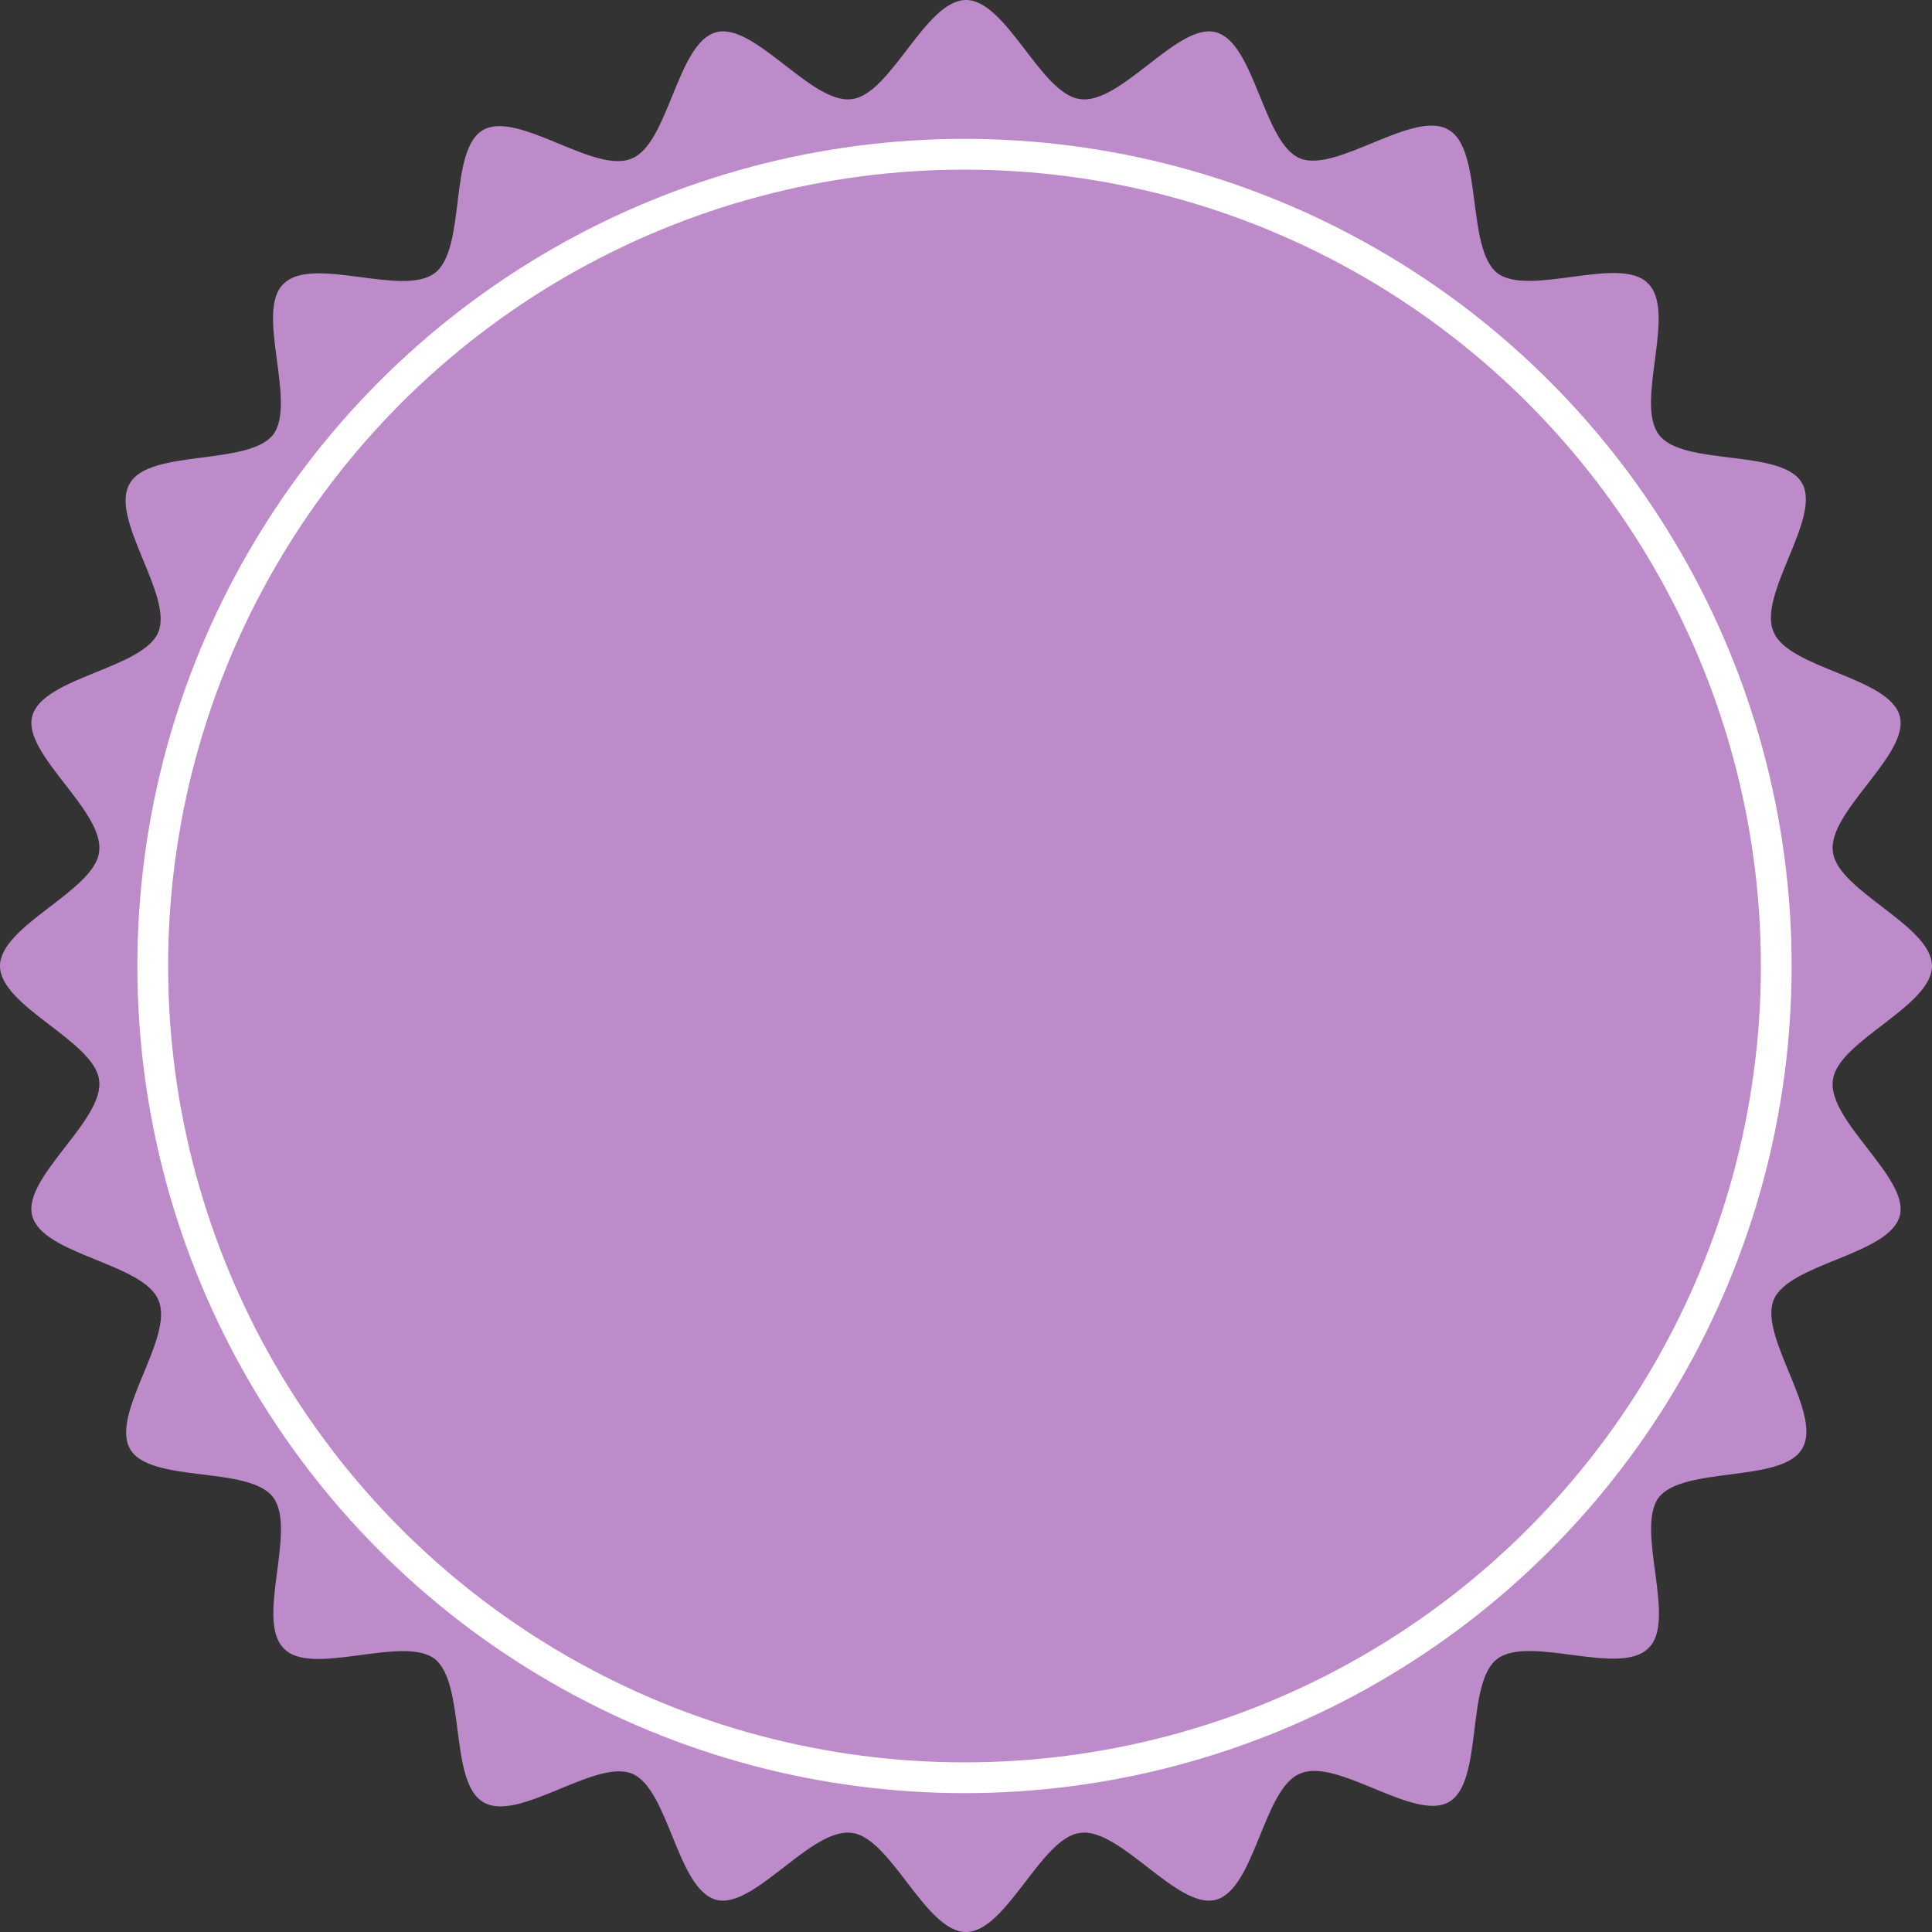
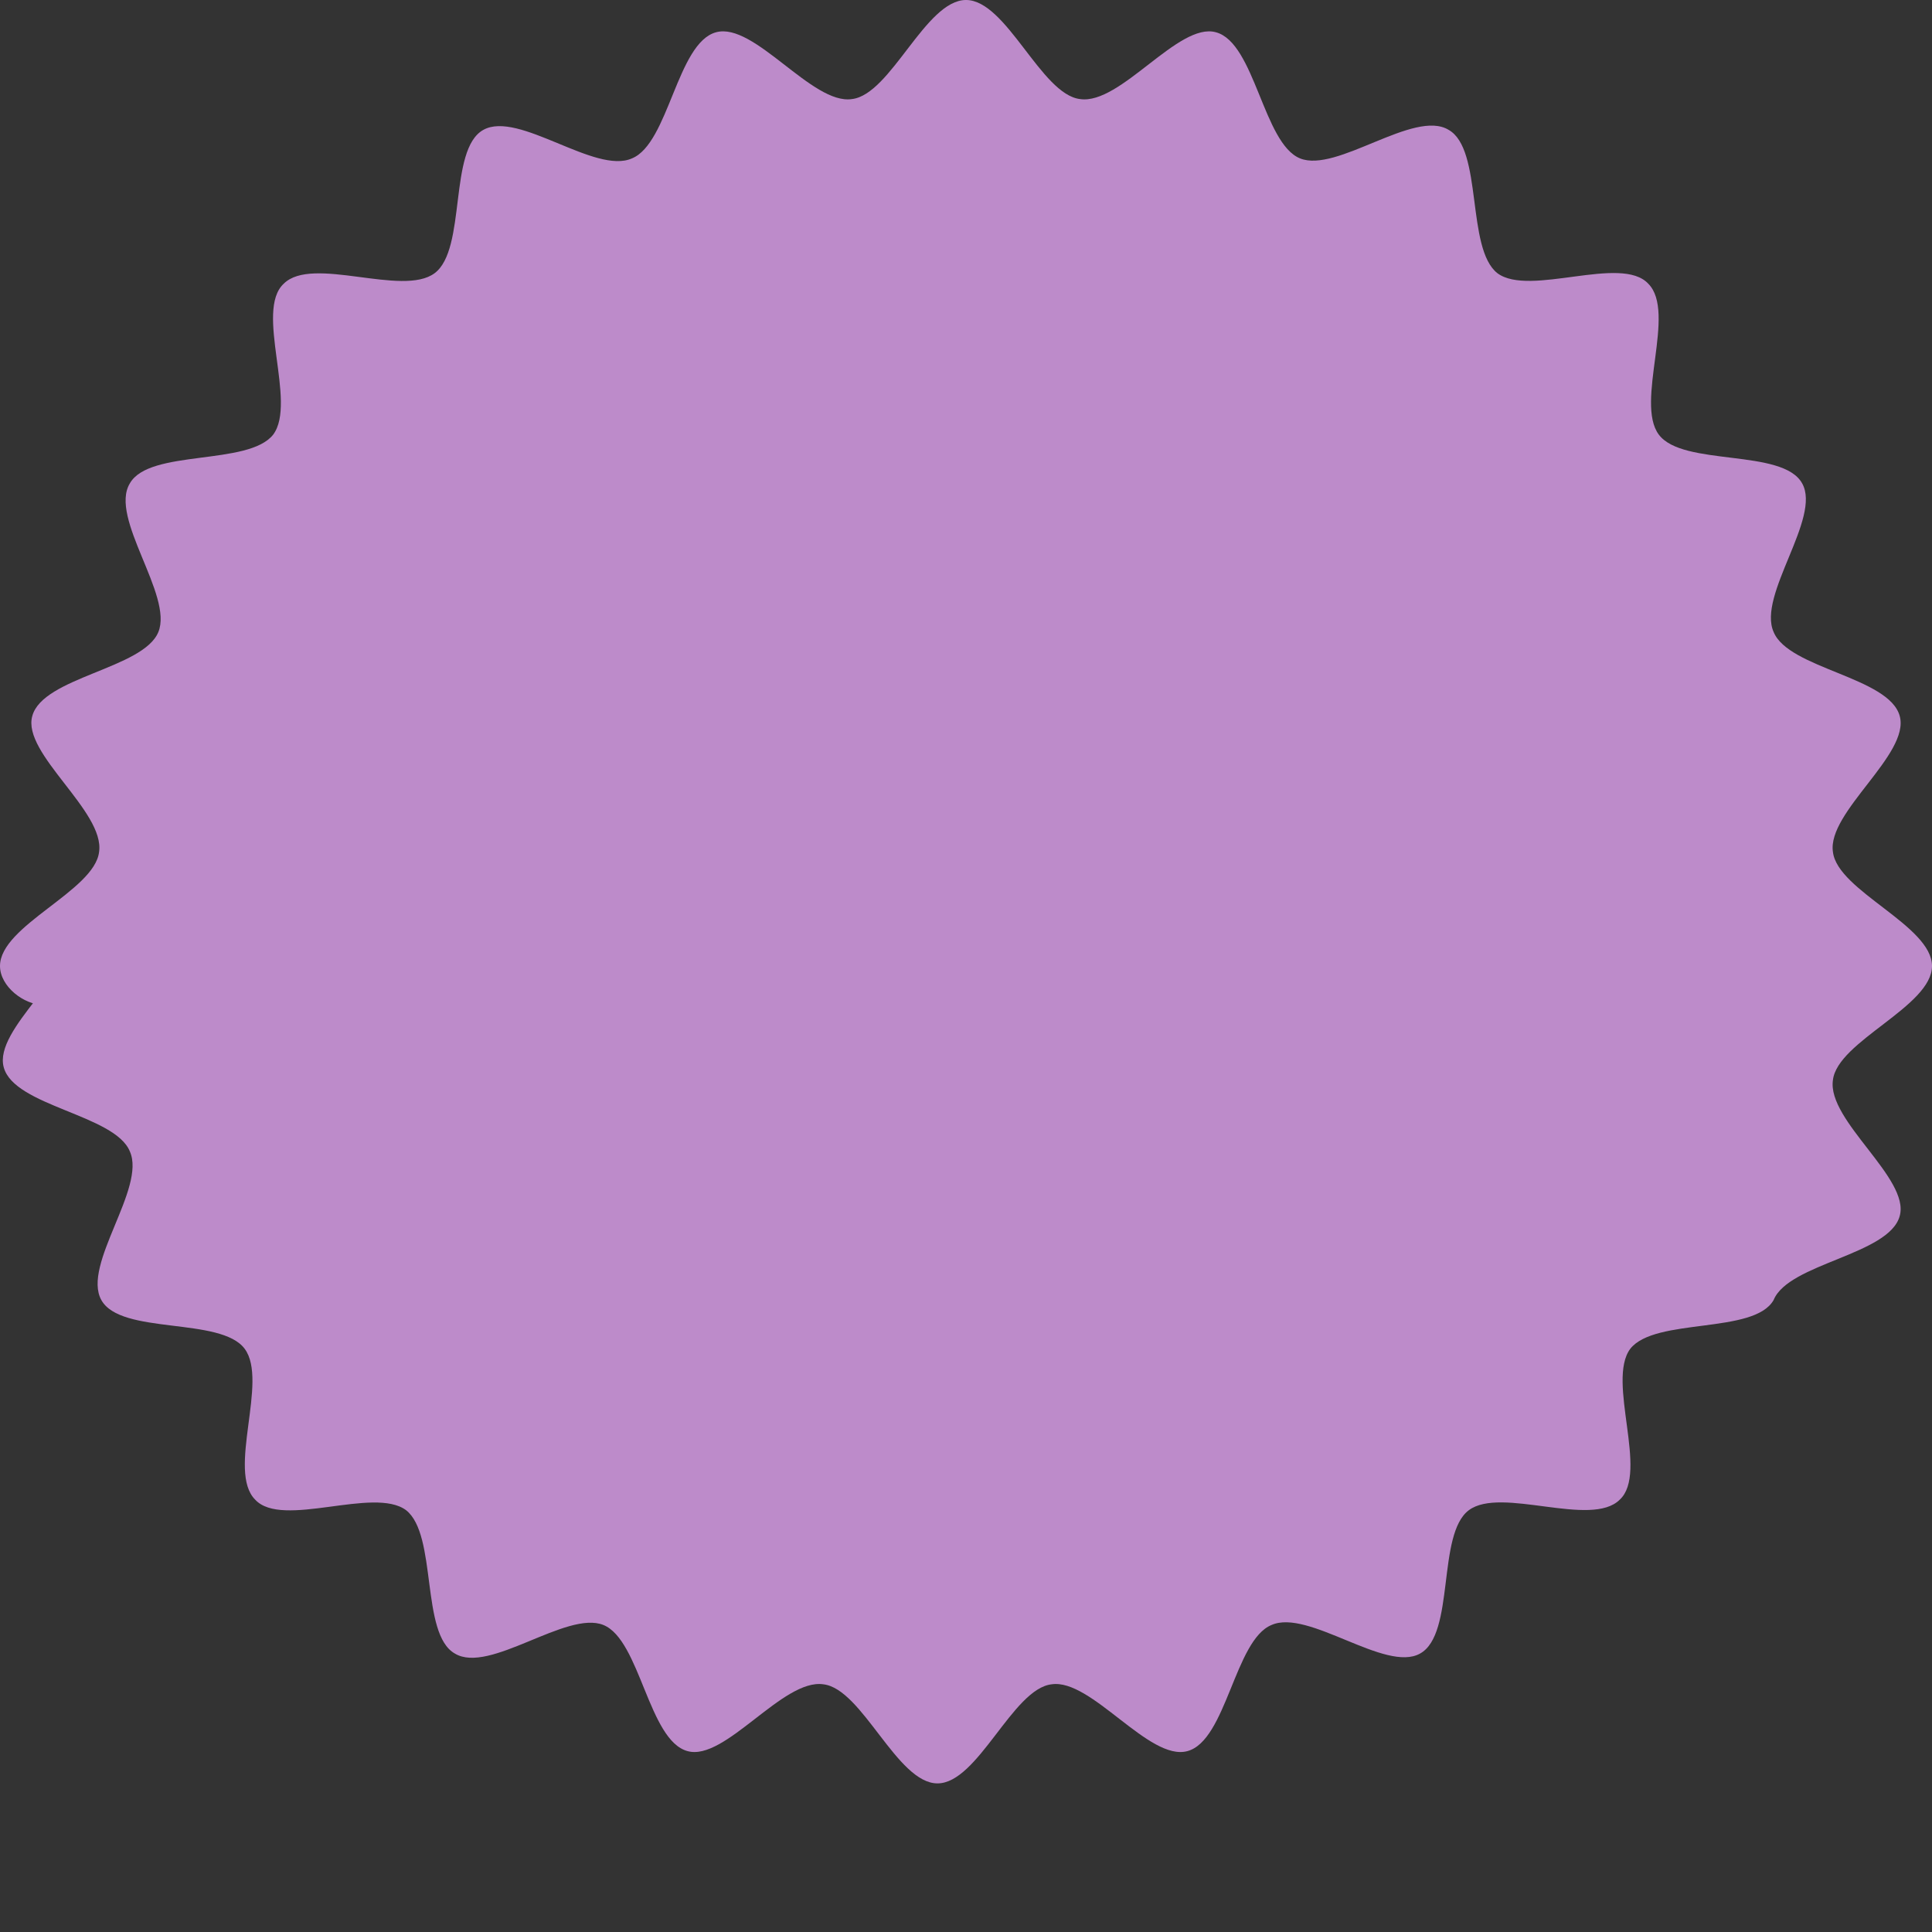
<svg xmlns="http://www.w3.org/2000/svg" fill="#000000" height="257.4" preserveAspectRatio="xMidYMid meet" version="1" viewBox="0.0 0.0 257.4 257.4" width="257.4" zoomAndPan="magnify">
  <rect x="0.0" y="0.0" width="257.4" height="257.4" fill="#333333" stroke="none" />
  <g id="change1_1">
-     <path d="M257.4,128.7c0,5.4-12.6,10-13.2,15.2c-0.8,5.4,10.3,13.1,8.9,18.1c-1.4,5.2-14.8,6.3-16.8,11.2 s6.6,15.2,3.8,19.8c-2.6,4.6-15.8,2.3-19.1,6.5c-3.2,4.3,2.5,16.5-1.4,20.1c-3.8,3.8-15.8-1.8-20.1,1.4s-1.8,16.5-6.5,19.1 c-4.6,2.6-14.9-6-19.8-3.8c-4.9,2-6,15.4-11.2,16.8c-5.1,1.4-12.8-9.7-18.1-8.9c-5.2,0.6-9.8,13.2-15.2,13.2 c-5.4,0-10-12.6-15.2-13.2c-5.4-0.8-13.1,10.3-18.1,8.9c-5.2-1.4-6.3-14.8-11.2-16.8c-4.9-2-15.2,6.6-19.8,3.8 c-4.6-2.6-2.3-15.8-6.5-19.1c-4.3-3.2-16.5,2.5-20.1-1.4c-3.8-3.8,1.8-15.8-1.4-20.1s-16.5-1.8-19.1-6.5s6-14.9,3.8-19.8 c-2-4.9-15.4-6-16.8-11.2c-1.4-5.1,9.7-12.8,8.9-18.1C12.6,138.7,0,134.1,0,128.7c0-5.4,12.6-10,13.2-15.2 c0.8-5.4-10.3-13.1-8.9-18.1c1.4-5.2,14.8-6.3,16.8-11.2c2-4.9-6.6-15.2-3.8-19.8c2.6-4.6,15.8-2.3,19.1-6.5 c3.2-4.3-2.5-16.5,1.4-20.1c3.8-3.8,15.8,1.8,20.1-1.4s1.8-16.5,6.5-19.1s14.9,6,19.8,3.8c4.9-2,6-15.4,11.2-16.8 c5.1-1.4,12.8,9.7,18.1,8.9c5.2-0.6,9.8-13.2,15.2-13.2c5.4,0,10,12.6,15.2,13.2C149.3,14,157,2.9,162,4.3 c5.2,1.4,6.3,14.8,11.2,16.8s15.2-6.6,19.8-3.8c4.6,2.6,2.3,15.8,6.5,19.1c4.3,3.2,16.5-2.5,20.1,1.4c3.8,3.8-1.8,15.8,1.4,20.1 s16.5,1.8,19.1,6.5c2.6,4.6-6,14.9-3.8,19.8c2,4.9,15.4,6,16.8,11.2c1.4,5.1-9.7,12.8-8.9,18.1 C244.8,118.7,257.4,123.3,257.4,128.7z" fill="#bd8bca" />
+     <path d="M257.4,128.7c0,5.4-12.6,10-13.2,15.2c-0.8,5.4,10.3,13.1,8.9,18.1c-1.4,5.2-14.8,6.3-16.8,11.2 c-2.6,4.6-15.8,2.3-19.1,6.5c-3.2,4.3,2.5,16.5-1.4,20.1c-3.8,3.8-15.8-1.8-20.1,1.4s-1.8,16.5-6.5,19.1 c-4.6,2.6-14.9-6-19.8-3.8c-4.9,2-6,15.4-11.2,16.8c-5.1,1.4-12.8-9.7-18.1-8.9c-5.2,0.6-9.8,13.2-15.2,13.2 c-5.4,0-10-12.6-15.2-13.2c-5.4-0.8-13.1,10.3-18.1,8.9c-5.2-1.4-6.3-14.8-11.2-16.8c-4.9-2-15.2,6.6-19.8,3.8 c-4.6-2.6-2.3-15.8-6.5-19.1c-4.3-3.2-16.5,2.5-20.1-1.4c-3.8-3.8,1.8-15.8-1.4-20.1s-16.5-1.8-19.1-6.5s6-14.9,3.8-19.8 c-2-4.9-15.4-6-16.8-11.2c-1.4-5.1,9.7-12.8,8.9-18.1C12.6,138.7,0,134.1,0,128.7c0-5.4,12.6-10,13.2-15.2 c0.8-5.4-10.3-13.1-8.9-18.1c1.4-5.2,14.8-6.3,16.8-11.2c2-4.9-6.6-15.2-3.8-19.8c2.6-4.6,15.8-2.3,19.1-6.5 c3.2-4.3-2.5-16.5,1.4-20.1c3.8-3.8,15.8,1.8,20.1-1.4s1.8-16.5,6.5-19.1s14.9,6,19.8,3.8c4.9-2,6-15.4,11.2-16.8 c5.1-1.4,12.8,9.7,18.1,8.9c5.2-0.6,9.8-13.2,15.2-13.2c5.4,0,10,12.6,15.2,13.2C149.3,14,157,2.9,162,4.3 c5.2,1.4,6.3,14.8,11.2,16.8s15.2-6.6,19.8-3.8c4.6,2.6,2.3,15.8,6.5,19.1c4.3,3.2,16.5-2.5,20.1,1.4c3.8,3.8-1.8,15.8,1.4,20.1 s16.5,1.8,19.1,6.5c2.6,4.6-6,14.9-3.8,19.8c2,4.9,15.4,6,16.8,11.2c1.4,5.1-9.7,12.8-8.9,18.1 C244.8,118.7,257.4,123.3,257.4,128.7z" fill="#bd8bca" />
  </g>
  <g id="change2_1">
-     <circle cx="128.5" cy="128.7" fill="#ffffff" r="110.2" />
-   </g>
+     </g>
  <g id="change3_1">
-     <circle cx="128.5" cy="128.7" fill="#bd8bca" r="106.1" />
-   </g>
+     </g>
</svg>